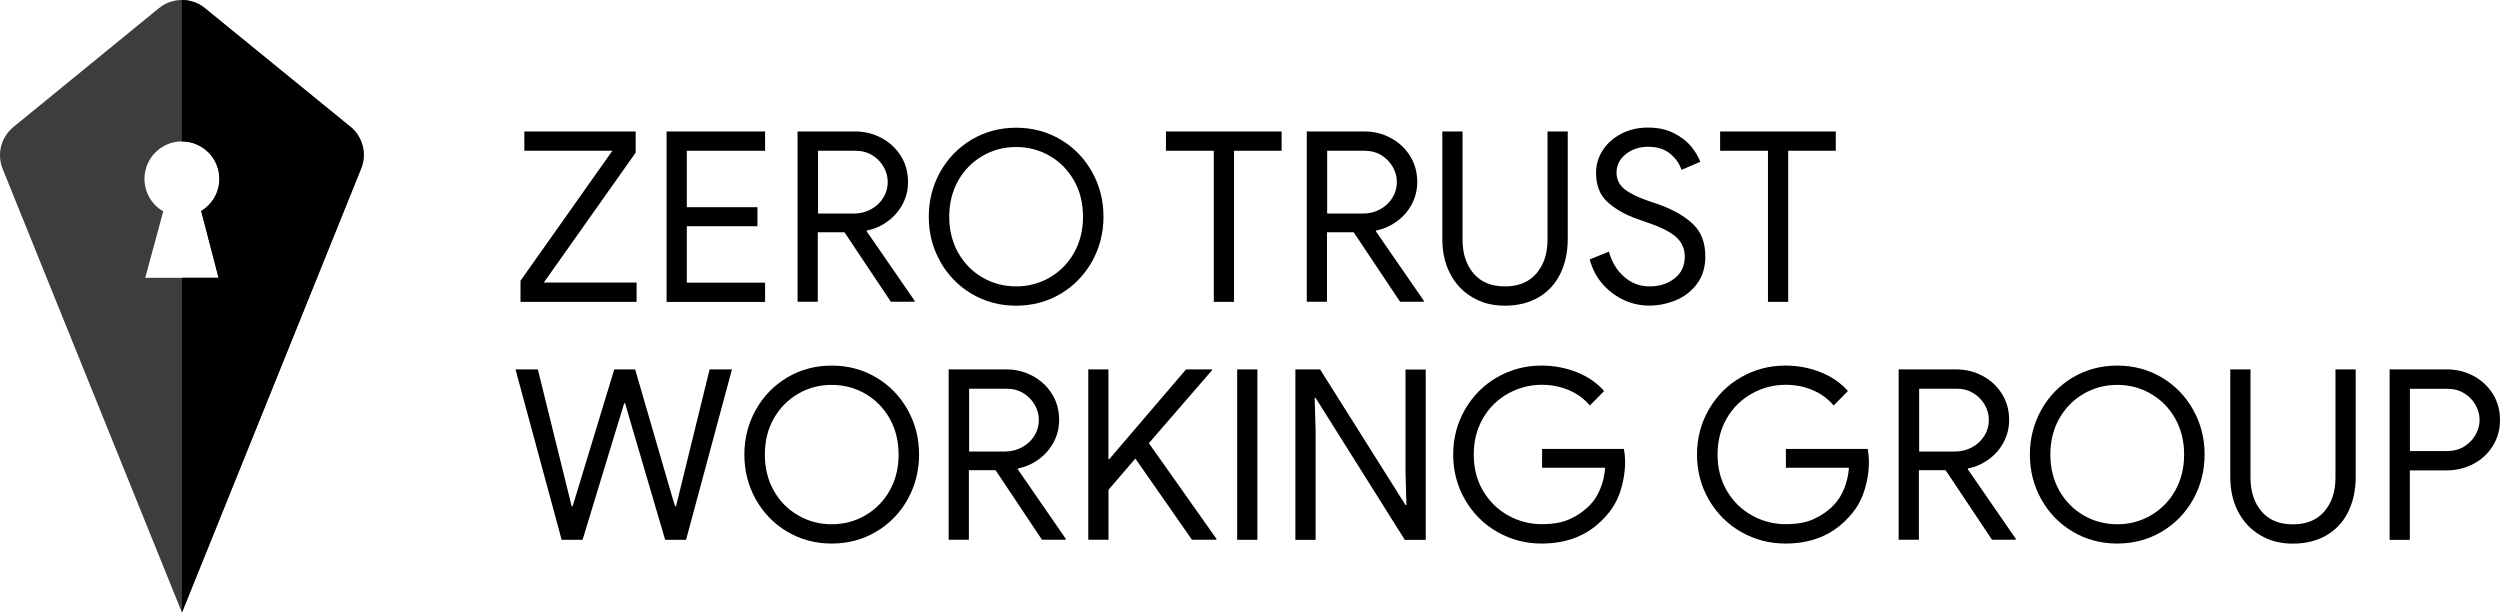
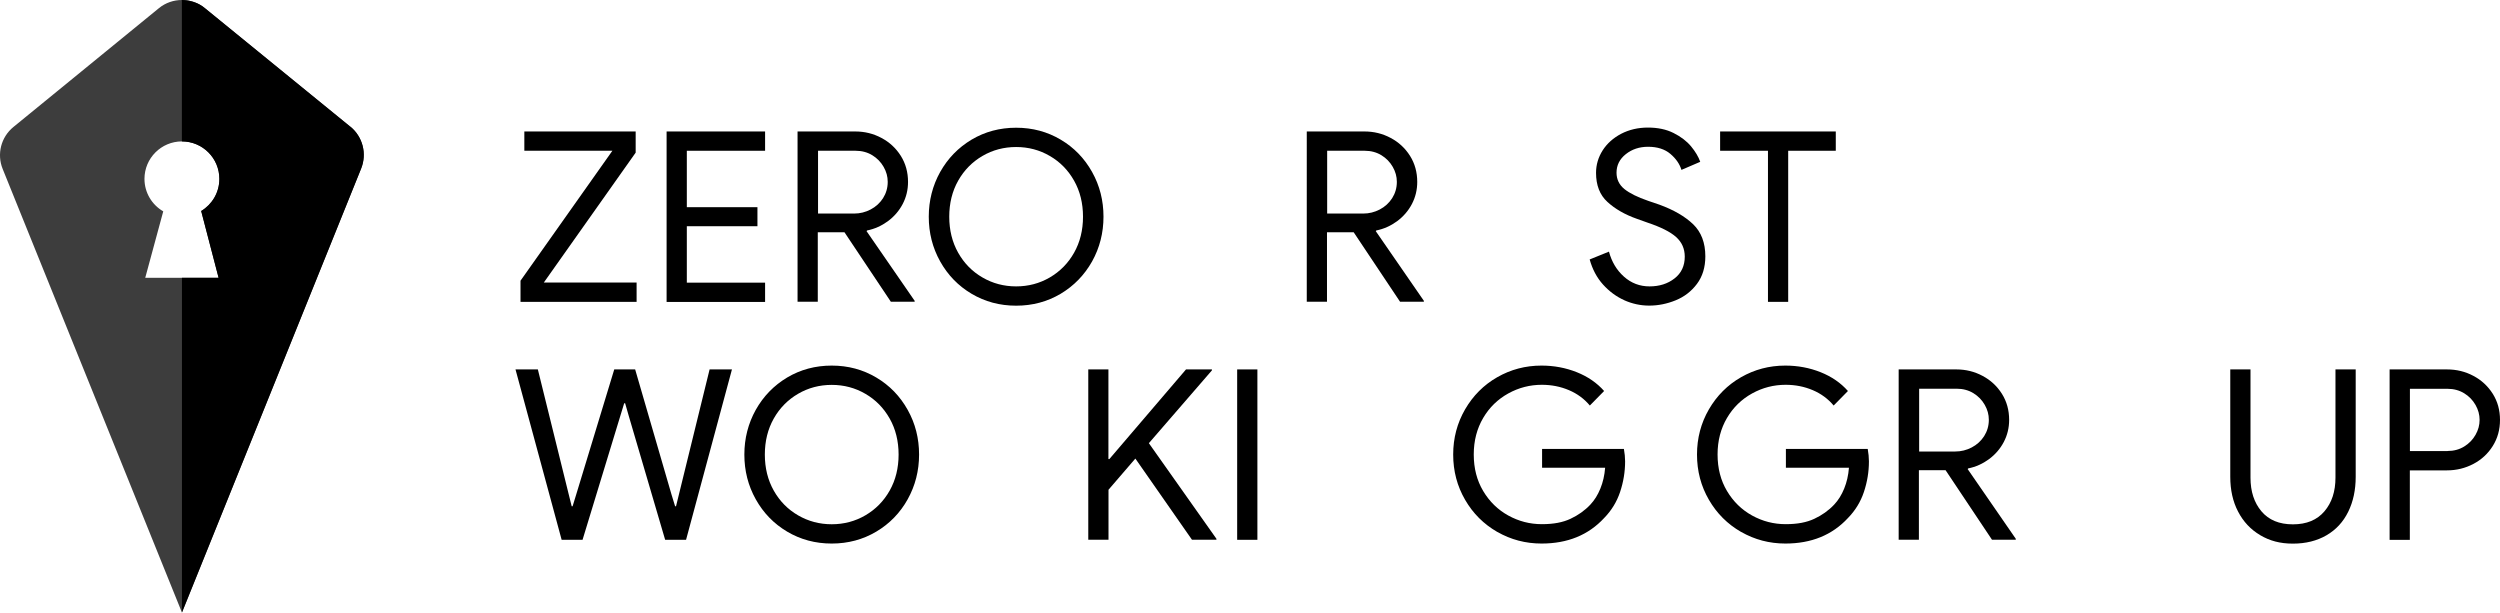
<svg xmlns="http://www.w3.org/2000/svg" id="Logos" viewBox="0 0 294.18 72.08">
  <defs>
    <style>
      .cls-1 {
        fill: #3d3d3d;
      }
    </style>
  </defs>
  <g>
    <g>
      <path d="M61.25,33.03l10.81-15.29h-10.36v-2.27h13.1v2.49l-10.81,15.29h10.92v2.27h-13.66v-2.49Z" />
      <path d="M78.44,15.47h11.59v2.27h-9.21v6.64h8.31v2.24h-8.31v6.64h9.21v2.27h-11.59V15.47Z" />
      <path d="M93.86,15.47h6.78c1.1,0,2.13.25,3.08.76.95.5,1.71,1.21,2.28,2.11.57.91.85,1.93.85,3.07,0,.93-.21,1.8-.63,2.6-.42.8-1,1.47-1.74,2.02-.74.54-1.55.91-2.45,1.09l-.06.08,5.66,8.2v.11h-2.8l-5.46-8.18h-3.14v8.18h-2.38V15.47ZM100.5,25.13c.69,0,1.34-.16,1.95-.48s1.09-.76,1.46-1.33c.36-.57.55-1.21.55-1.92,0-.62-.16-1.2-.48-1.76-.32-.56-.76-1.02-1.33-1.37-.57-.35-1.23-.53-1.97-.53h-4.42v7.39h4.26Z" />
      <path d="M114.33,34.57c-1.57-.93-2.8-2.2-3.7-3.81-.9-1.61-1.34-3.36-1.34-5.26s.45-3.66,1.34-5.26c.9-1.6,2.13-2.87,3.7-3.81,1.57-.93,3.31-1.4,5.24-1.4s3.67.47,5.24,1.4c1.57.93,2.8,2.2,3.7,3.81.9,1.61,1.34,3.36,1.34,5.26s-.45,3.66-1.34,5.26c-.9,1.6-2.13,2.87-3.7,3.81-1.57.93-3.31,1.4-5.24,1.4s-3.67-.47-5.24-1.4ZM123.53,32.65c1.2-.7,2.16-1.67,2.86-2.91.7-1.24,1.05-2.66,1.05-4.24s-.35-3-1.05-4.24c-.7-1.24-1.65-2.21-2.86-2.91-1.2-.7-2.52-1.05-3.96-1.05s-2.76.35-3.96,1.05-2.16,1.67-2.86,2.91c-.7,1.24-1.05,2.66-1.05,4.24s.35,3,1.05,4.24c.7,1.24,1.65,2.21,2.86,2.91,1.2.7,2.52,1.05,3.96,1.05s2.76-.35,3.96-1.05Z" />
-       <path d="M142.83,17.74h-5.63v-2.27h13.61v2.27h-5.6v17.78h-2.38v-17.78Z" />
      <path d="M153.78,15.47h6.78c1.1,0,2.13.25,3.08.76.95.5,1.71,1.21,2.28,2.11.57.91.85,1.93.85,3.07,0,.93-.21,1.8-.63,2.6-.42.8-1,1.47-1.74,2.02-.74.54-1.55.91-2.45,1.09l-.06.08,5.66,8.2v.11h-2.8l-5.46-8.18h-3.14v8.18h-2.38V15.47ZM160.41,25.13c.69,0,1.34-.16,1.95-.48s1.09-.76,1.46-1.33c.36-.57.55-1.21.55-1.92,0-.62-.16-1.2-.48-1.76-.32-.56-.76-1.02-1.33-1.37-.57-.35-1.23-.53-1.97-.53h-4.42v7.39h4.26Z" />
-       <path d="M173.24,34.97c-1.12-.66-1.99-1.59-2.6-2.77-.62-1.19-.92-2.55-.92-4.1v-12.63h2.38v12.74c0,1.62.43,2.94,1.29,3.96.86,1.02,2.09,1.53,3.7,1.53s2.84-.51,3.71-1.53c.87-1.02,1.3-2.34,1.3-3.96v-12.74h2.38v12.63c0,1.55-.29,2.92-.88,4.12-.59,1.19-1.44,2.12-2.56,2.77-1.12.65-2.44.98-3.95.98s-2.72-.33-3.84-.99Z" />
      <path d="M191.14,35.33c-.94-.42-1.78-1.04-2.51-1.85s-1.25-1.8-1.57-2.95l2.27-.92c.32,1.19.9,2.17,1.76,2.94.86.77,1.87,1.15,3.02,1.15s2.14-.31,2.94-.94c.8-.62,1.2-1.48,1.2-2.56,0-.93-.34-1.7-1.02-2.31-.68-.61-1.8-1.17-3.35-1.69l-1.26-.45c-1.42-.5-2.58-1.17-3.47-1.99-.9-.82-1.34-1.96-1.34-3.42,0-.95.26-1.83.78-2.65.52-.81,1.25-1.46,2.18-1.95.93-.48,1.98-.73,3.14-.73s2.17.21,3.02.64c.86.43,1.54.95,2.06,1.57.51.62.87,1.22,1.08,1.82l-2.21.95c-.21-.69-.64-1.32-1.3-1.88s-1.54-.84-2.62-.84c-1.03,0-1.9.29-2.63.87-.73.58-1.09,1.31-1.09,2.18,0,.78.31,1.42.92,1.92.62.5,1.55.96,2.8,1.39l1.32.45c1.7.62,3.02,1.39,3.98,2.31.95.92,1.43,2.18,1.43,3.77,0,1.29-.33,2.37-.99,3.25-.66.88-1.5,1.52-2.51,1.93s-2.04.62-3.11.62c-1.01,0-1.98-.21-2.93-.63Z" />
      <path d="M208.04,17.74h-5.63v-2.27h13.61v2.27h-5.6v17.78h-2.38v-17.78Z" />
      <path d="M60.66,43.47h2.63l3.64,14.73.34,1.37h.11l.42-1.37,4.48-14.73h2.46l4.28,14.73.42,1.37h.11l3.95-16.1h2.63l-5.4,20.05h-2.46l-4.26-14.5-.45-1.57h-.11l-.48,1.57-4.42,14.5h-2.46l-5.43-20.05Z" />
      <path d="M92.63,62.56c-1.57-.93-2.8-2.2-3.7-3.81-.9-1.61-1.34-3.36-1.34-5.26s.45-3.66,1.34-5.26c.9-1.6,2.13-2.87,3.7-3.81,1.57-.93,3.31-1.4,5.24-1.4s3.67.47,5.24,1.4c1.57.93,2.8,2.2,3.7,3.81.9,1.61,1.34,3.36,1.34,5.26s-.45,3.66-1.34,5.26-2.13,2.88-3.7,3.81c-1.57.93-3.31,1.4-5.24,1.4s-3.67-.47-5.24-1.4ZM101.83,60.64c1.2-.7,2.16-1.67,2.86-2.91.7-1.24,1.05-2.66,1.05-4.24s-.35-3-1.05-4.24c-.7-1.24-1.65-2.21-2.86-2.91-1.2-.7-2.52-1.05-3.96-1.05s-2.76.35-3.96,1.05c-1.2.7-2.16,1.67-2.86,2.91-.7,1.24-1.05,2.66-1.05,4.24s.35,3,1.05,4.24c.7,1.24,1.65,2.21,2.86,2.91s2.52,1.05,3.96,1.05,2.76-.35,3.96-1.05Z" />
-       <path d="M111.64,43.47h6.78c1.1,0,2.13.25,3.08.76.95.5,1.71,1.21,2.28,2.11.57.91.85,1.93.85,3.07,0,.93-.21,1.8-.63,2.6s-1,1.47-1.74,2.02c-.74.54-1.55.91-2.45,1.09l-.06.08,5.66,8.2v.11h-2.8l-5.46-8.18h-3.14v8.18h-2.38v-20.05ZM118.28,53.13c.69,0,1.34-.16,1.95-.48s1.09-.76,1.46-1.33c.36-.57.55-1.21.55-1.92,0-.62-.16-1.2-.48-1.76-.32-.56-.76-1.02-1.33-1.37-.57-.35-1.23-.53-1.97-.53h-4.42v7.39h4.26Z" />
      <path d="M128.05,43.47h2.38v10.55h.11l9.02-10.55h3.05v.11l-7.42,8.57,7.95,11.25v.11h-2.88l-6.66-9.55-3.16,3.67v5.88h-2.38v-20.05Z" />
      <path d="M145.58,43.47h2.38v20.05h-2.38v-20.05Z" />
-       <path d="M152.43,43.47h2.91l10.05,15.96h.11l-.11-3.86v-12.09h2.38v20.05h-2.46l-10.5-16.71h-.11l.11,3.86v12.85h-2.38v-20.05Z" />
      <path d="M176.18,62.59c-1.59-.92-2.85-2.17-3.78-3.78-.93-1.6-1.4-3.38-1.4-5.32s.47-3.71,1.4-5.32c.93-1.6,2.19-2.87,3.78-3.78,1.59-.91,3.32-1.37,5.21-1.37,1.47,0,2.86.26,4.16.78s2.37,1.26,3.21,2.21l-1.68,1.71c-.65-.78-1.47-1.39-2.46-1.81-.99-.42-2.05-.63-3.19-.63-1.4,0-2.72.34-3.95,1.02s-2.22,1.64-2.95,2.88-1.11,2.67-1.11,4.3.37,3.06,1.11,4.3,1.72,2.2,2.95,2.88,2.55,1.02,3.95,1.02,2.47-.21,3.37-.63,1.68-.97,2.34-1.67c.49-.52.88-1.15,1.18-1.89.3-.74.49-1.55.56-2.45h-7.42v-2.21h9.63c.09.52.14,1.01.14,1.46,0,1.23-.2,2.43-.59,3.6-.39,1.17-1.02,2.19-1.88,3.07-1.85,2-4.3,3-7.36,3-1.89,0-3.62-.46-5.21-1.37Z" />
      <path d="M204.87,62.59c-1.59-.92-2.85-2.17-3.78-3.78-.93-1.6-1.4-3.38-1.4-5.32s.47-3.71,1.4-5.32c.93-1.6,2.19-2.87,3.78-3.78,1.59-.91,3.32-1.37,5.21-1.37,1.47,0,2.86.26,4.16.78s2.37,1.26,3.21,2.21l-1.68,1.71c-.65-.78-1.47-1.39-2.46-1.81-.99-.42-2.05-.63-3.19-.63-1.4,0-2.72.34-3.95,1.02s-2.22,1.64-2.95,2.88-1.11,2.67-1.11,4.3.37,3.06,1.11,4.3,1.72,2.2,2.95,2.88,2.55,1.02,3.95,1.02,2.47-.21,3.37-.63,1.68-.97,2.34-1.67c.49-.52.88-1.15,1.18-1.89.3-.74.49-1.55.56-2.45h-7.42v-2.21h9.63c.09.52.14,1.01.14,1.46,0,1.23-.2,2.43-.59,3.6-.39,1.17-1.02,2.19-1.88,3.07-1.85,2-4.3,3-7.36,3-1.89,0-3.62-.46-5.21-1.37Z" />
      <path d="M223.43,43.47h6.78c1.1,0,2.13.25,3.08.76.95.5,1.71,1.21,2.28,2.11.57.91.85,1.93.85,3.07,0,.93-.21,1.8-.63,2.6s-1,1.47-1.74,2.02c-.74.54-1.55.91-2.45,1.09l-.06.08,5.66,8.2v.11h-2.8l-5.46-8.18h-3.14v8.18h-2.38v-20.05ZM230.07,53.13c.69,0,1.34-.16,1.95-.48s1.09-.76,1.46-1.33c.36-.57.55-1.21.55-1.92,0-.62-.16-1.2-.48-1.76-.32-.56-.76-1.02-1.33-1.37-.57-.35-1.23-.53-1.97-.53h-4.42v7.39h4.26Z" />
-       <path d="M243.9,62.56c-1.57-.93-2.8-2.2-3.7-3.81-.9-1.61-1.34-3.36-1.34-5.26s.45-3.66,1.34-5.26c.9-1.6,2.13-2.87,3.7-3.81,1.57-.93,3.31-1.4,5.24-1.4s3.67.47,5.24,1.4c1.57.93,2.8,2.2,3.7,3.81.9,1.61,1.34,3.36,1.34,5.26s-.45,3.66-1.34,5.26-2.13,2.88-3.7,3.81c-1.57.93-3.31,1.4-5.24,1.4s-3.67-.47-5.24-1.4ZM253.1,60.64c1.2-.7,2.16-1.67,2.86-2.91.7-1.24,1.05-2.66,1.05-4.24s-.35-3-1.05-4.24c-.7-1.24-1.65-2.21-2.86-2.91-1.2-.7-2.52-1.05-3.96-1.05s-2.76.35-3.96,1.05c-1.2.7-2.16,1.67-2.86,2.91-.7,1.24-1.05,2.66-1.05,4.24s.35,3,1.05,4.24c.7,1.24,1.65,2.21,2.86,2.91s2.52,1.05,3.96,1.05,2.76-.35,3.96-1.05Z" />
      <path d="M265.96,62.97c-1.12-.66-1.99-1.59-2.6-2.77-.62-1.18-.92-2.55-.92-4.1v-12.63h2.38v12.74c0,1.62.43,2.94,1.29,3.96.86,1.02,2.09,1.53,3.7,1.53s2.84-.51,3.71-1.53c.87-1.02,1.3-2.34,1.3-3.96v-12.74h2.38v12.63c0,1.55-.29,2.92-.88,4.12s-1.44,2.12-2.56,2.77c-1.12.65-2.44.98-3.95.98s-2.72-.33-3.84-.99Z" />
      <path d="M281.19,43.47h6.75c1.12,0,2.16.25,3.11.76.95.5,1.71,1.21,2.28,2.11.57.91.85,1.93.85,3.07s-.28,2.16-.85,3.07-1.33,1.61-2.28,2.11c-.95.5-1.99.76-3.11.76h-4.37v8.18h-2.38v-20.05ZM288,53.07c.75,0,1.4-.18,1.97-.53.57-.35,1.01-.81,1.33-1.37.32-.56.48-1.15.48-1.76s-.16-1.2-.48-1.76c-.32-.56-.76-1.02-1.33-1.37-.57-.35-1.23-.53-1.97-.53h-4.42v7.33h4.42Z" />
    </g>
    <path class="cls-1" d="M41.23,14.91L24.11.96c-1.57-1.28-3.84-1.28-5.41,0L1.57,14.95c-1.45,1.19-1.96,3.18-1.26,4.92l21.1,52.21,21.08-52.25c.7-1.74.19-3.73-1.26-4.92ZM25.71,32.69h-8.62l2.12-7.82c-1.32-.76-2.21-2.19-2.21-3.82,0-2.43,1.97-4.41,4.41-4.41s4.41,1.97,4.41,4.41c0,1.61-.86,3.01-2.14,3.78l2.05,7.86Z" />
  </g>
  <path d="M41.22,14.91L24.07.93C22.93-.04,21.4,0,21.4,0v16.64c2.43,0,4.41,1.97,4.41,4.41,0,1.61-.86,3.01-2.14,3.78l2.05,7.86h-4.31v39.38l21.09-52.24c.7-1.74.19-3.73-1.26-4.92Z" />
</svg>